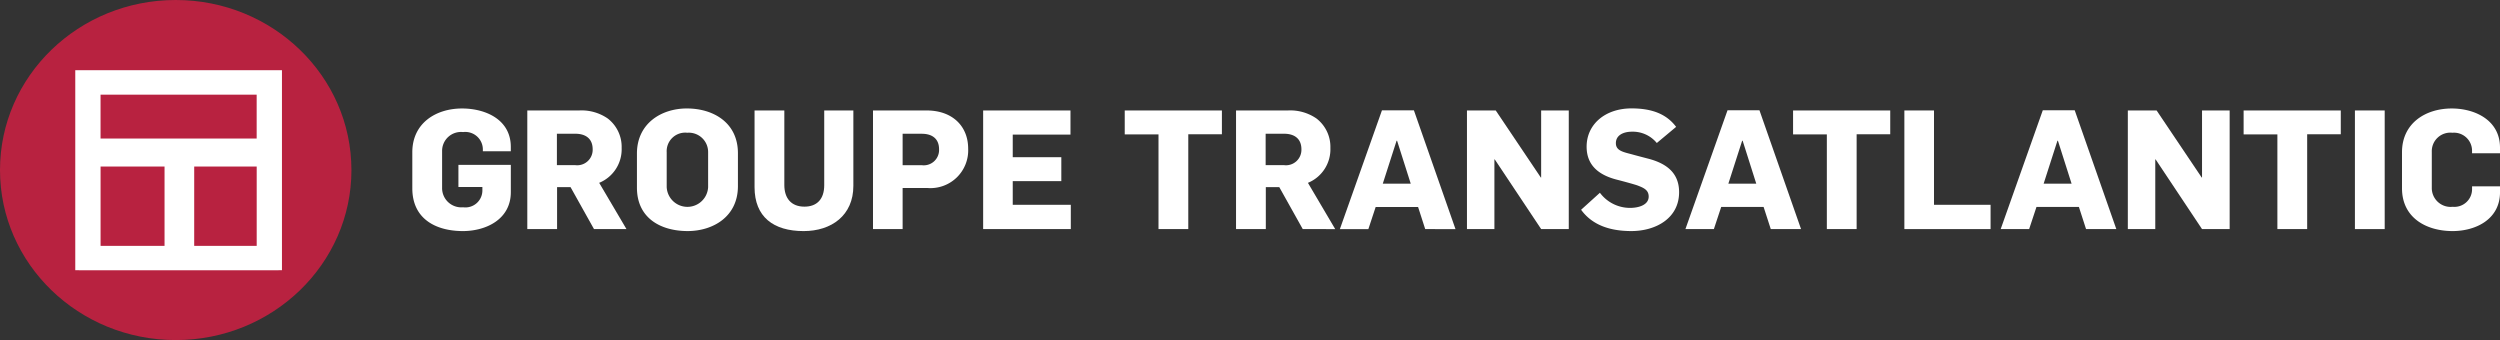
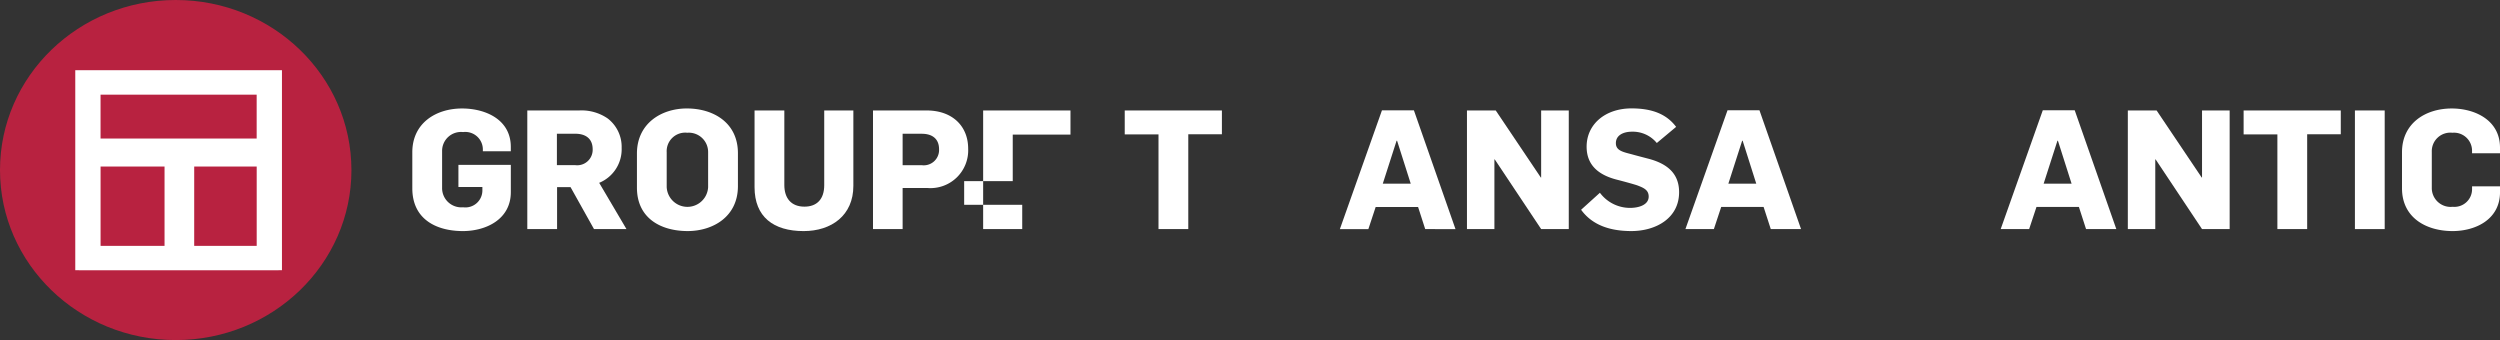
<svg xmlns="http://www.w3.org/2000/svg" id="groupe_transatlantic_logo" width="323.473" height="44" viewBox="0 0 323.473 44">
  <rect x="0" y="0" width="323.473" height="44" fill="#333333" stroke="none" />
  <g id="Groupe_101" data-name="Groupe 101">
    <path id="Tracé_990" data-name="Tracé 990" d="M45.473,22c0,12.149-10.186,22-22.735,22S0,34.148,0,22,10.177,0,22.735,0,45.47,9.854,45.47,22" fill="#b82240" />
    <path id="Tracé_991" data-name="Tracé 991" d="M45.292,17.293H18.549V43.176h.473v.009H44.849v-.009h.444ZM42.02,26.134h-20.2V20.463h20.2Zm-8.082,3.627h8.086V40.027H33.937ZM30.1,40.027H21.823V29.761H30.1Z" transform="translate(-8.81 -8.213)" fill="#fff" />
  </g>
  <g id="Groupe_104" data-name="Groupe 104" transform="translate(53.349 14.033)">
    <path id="Tracé_992" data-name="Tracé 992" d="M108.149,27.7c-3.38,0-6.544-1.485-6.544-5.533V17.5c0-3.767,3.057-5.662,6.436-5.662,2.993,0,6.308,1.4,6.308,4.973v.56h-3.617v-.28a2.273,2.273,0,0,0-2.561-2.2,2.446,2.446,0,0,0-2.712,2.454v4.737a2.488,2.488,0,0,0,2.712,2.54,2.2,2.2,0,0,0,2.5-2.239V22h-3.1V19.134h6.781v3.531C114.349,26.2,111.12,27.7,108.149,27.7Z" transform="translate(-101.605 -11.835)" fill="#fff" />
    <path id="Tracé_993" data-name="Tracé 993" d="M138.57,27.671l-3.033-5.425h-1.744v5.425H129.94V12.322h6.717a5.963,5.963,0,0,1,3.681,1.033,4.627,4.627,0,0,1,1.809,3.81,4.691,4.691,0,0,1-2.906,4.521l3.53,5.986Zm-2.412-12.335H133.77V19.4h2.389a2,2,0,0,0,2.239-2.048C138.4,15.938,137.45,15.335,136.159,15.335Z" transform="translate(-115.062 -12.063)" fill="#fff" />
    <path id="Tracé_994" data-name="Tracé 994" d="M163.522,27.7c-3.444,0-6.563-1.637-6.563-5.618V17.671c0-3.9,3.165-5.834,6.458-5.834,3.423,0,6.609,1.83,6.609,5.791V21.89C170.024,25.894,166.73,27.7,163.522,27.7Zm-.065-12.723a2.4,2.4,0,0,0-2.648,2.52V22a2.683,2.683,0,0,0,5.36.022V17.477A2.5,2.5,0,0,0,163.458,14.98Z" transform="translate(-127.895 -11.836)" fill="#fff" />
    <path id="Tracé_995" data-name="Tracé 995" d="M192.291,27.937c-3.9,0-6.35-1.83-6.35-5.684V12.33h3.853v9.645c0,1.723.9,2.8,2.6,2.8,1.615,0,2.562-.968,2.562-2.777V12.329h3.77V22.08C198.731,25.913,195.887,27.937,192.291,27.937Z" transform="translate(-141.659 -12.07)" fill="#fff" />
    <path id="Tracé_996" data-name="Tracé 996" d="M222.151,22.361h-3.186v5.317h-3.833V12.329h6.931c3.4,0,5.382,2.088,5.382,4.93A4.886,4.886,0,0,1,222.151,22.361Zm-.71-7.018h-2.476v4.069h2.476a1.983,1.983,0,0,0,2.238-2.067c0-1.335-.862-2-2.239-2Z" transform="translate(-155.524 -12.07)" fill="#fff" />
-     <path id="Tracé_997" data-name="Tracé 997" d="M242.274,27.678V12.329h11.3V15.45h-7.471v2.928h6.286v3.1h-6.286v3.057h7.513v3.142Z" transform="translate(-168.414 -12.07)" fill="#fff" />
+     <path id="Tracé_997" data-name="Tracé 997" d="M242.274,27.678V12.329h11.3V15.45h-7.471v2.928v3.1h-6.286v3.057h7.513v3.142Z" transform="translate(-168.414 -12.07)" fill="#fff" />
    <path id="Tracé_998" data-name="Tracé 998" d="M285.387,15.409V27.68h-3.853V15.431h-4.37v-3.1h12.573v3.078Z" transform="translate(-184.985 -12.072)" fill="#fff" />
-     <path id="Tracé_999" data-name="Tracé 999" d="M313.225,27.671l-3.035-5.425h-1.744v5.425h-3.853V12.322h6.717a5.965,5.965,0,0,1,3.683,1.035,4.627,4.627,0,0,1,1.808,3.81,4.691,4.691,0,0,1-2.906,4.521l3.53,5.986Zm-2.411-12.335h-2.39V19.4h2.39a2,2,0,0,0,2.239-2.048C313.053,15.938,312.105,15.335,310.814,15.335Z" transform="translate(-198.012 -12.063)" fill="#fff" />
    <path id="Tracé_1000" data-name="Tracé 1000" d="M341.221,27.659,340.3,24.8h-5.489l-.945,2.863H330.18l5.446-15.371h4.133l5.382,15.371Zm-3.638-11.431h-.065l-1.785,5.555h3.617Z" transform="translate(-210.164 -12.05)" fill="#fff" />
    <path id="Tracé_1001" data-name="Tracé 1001" d="M371.1,27.678l-6.006-9.02h-.043v9.02H361.5V12.329h3.724l5.832,8.676h.043V12.329h3.574V27.678Z" transform="translate(-225.04 -12.07)" fill="#fff" />
    <path id="Tracé_1002" data-name="Tracé 1002" d="M396.127,27.7c-2.691,0-5.037-.732-6.5-2.756l2.433-2.2a4.855,4.855,0,0,0,3.9,1.958c1.141,0,2.411-.387,2.411-1.464,0-.84-.624-1.119-1.4-1.421-.387-.151-2.153-.624-2.669-.753-2.131-.538-3.961-1.68-3.961-4.284,0-2.885,2.39-4.951,5.812-4.951,2.691,0,4.542.753,5.769,2.39l-2.5,2.088a4.016,4.016,0,0,0-3.208-1.464c-1.119,0-2.088.452-2.088,1.485,0,.969.926,1.141,2.067,1.442.368.108,1.873.5,2.26.6,2.26.624,3.854,1.83,3.854,4.305C402.306,26.047,399.292,27.7,396.127,27.7Z" transform="translate(-238.398 -11.836)" fill="#fff" />
    <path id="Tracé_1003" data-name="Tracé 1003" d="M426.377,27.659l-.927-2.863h-5.487l-.948,2.863h-3.681l5.446-15.371h4.133l5.382,15.371Zm-3.638-11.431h-.065l-1.785,5.555H424.5Z" transform="translate(-250.607 -12.05)" fill="#fff" />
-     <path id="Tracé_1004" data-name="Tracé 1004" d="M450.085,15.409V27.68h-3.854V15.431h-4.37v-3.1h12.572v3.078Z" transform="translate(-263.206 -12.072)" fill="#fff" />
-     <path id="Tracé_1005" data-name="Tracé 1005" d="M469.289,27.678V12.329h3.833V24.536h7.32v3.142Z" transform="translate(-276.233 -12.07)" fill="#fff" />
    <path id="Tracé_1006" data-name="Tracé 1006" d="M504.072,27.659l-.925-2.863h-5.491l-.948,2.863h-3.681l5.446-15.371h4.133l5.382,15.371Zm-3.639-11.431h-.064l-1.785,5.555H502.2Z" transform="translate(-287.508 -12.05)" fill="#fff" />
    <path id="Tracé_1007" data-name="Tracé 1007" d="M533.954,27.678l-6.006-9.02h-.043v9.02h-3.551V12.329h3.724l5.834,8.676h.043V12.329h3.574V27.678Z" transform="translate(-302.385 -12.07)" fill="#fff" />
    <path id="Tracé_1008" data-name="Tracé 1008" d="M561.111,15.409V27.68h-3.854V15.431h-4.37v-3.1H565.46v3.078Z" transform="translate(-315.937 -12.072)" fill="#fff" />
    <path id="Tracé_1009" data-name="Tracé 1009" d="M580.316,27.678V12.329h3.853V27.678Z" transform="translate(-328.964 -12.07)" fill="#fff" />
    <path id="Tracé_1010" data-name="Tracé 1010" d="M598.463,27.7c-3.38,0-6.545-1.7-6.545-5.533V17.5c0-3.767,3.057-5.662,6.437-5.662,2.993,0,6.243,1.507,6.243,5.059v.732h-3.617v-.368a2.335,2.335,0,0,0-2.54-2.282,2.4,2.4,0,0,0-2.669,2.455v4.65a2.44,2.44,0,0,0,2.712,2.475,2.286,2.286,0,0,0,2.5-2.282v-.368H604.6v.758C604.6,26.2,601.433,27.7,598.463,27.7Z" transform="translate(-334.474 -11.835)" fill="#fff" />
  </g>
</svg>